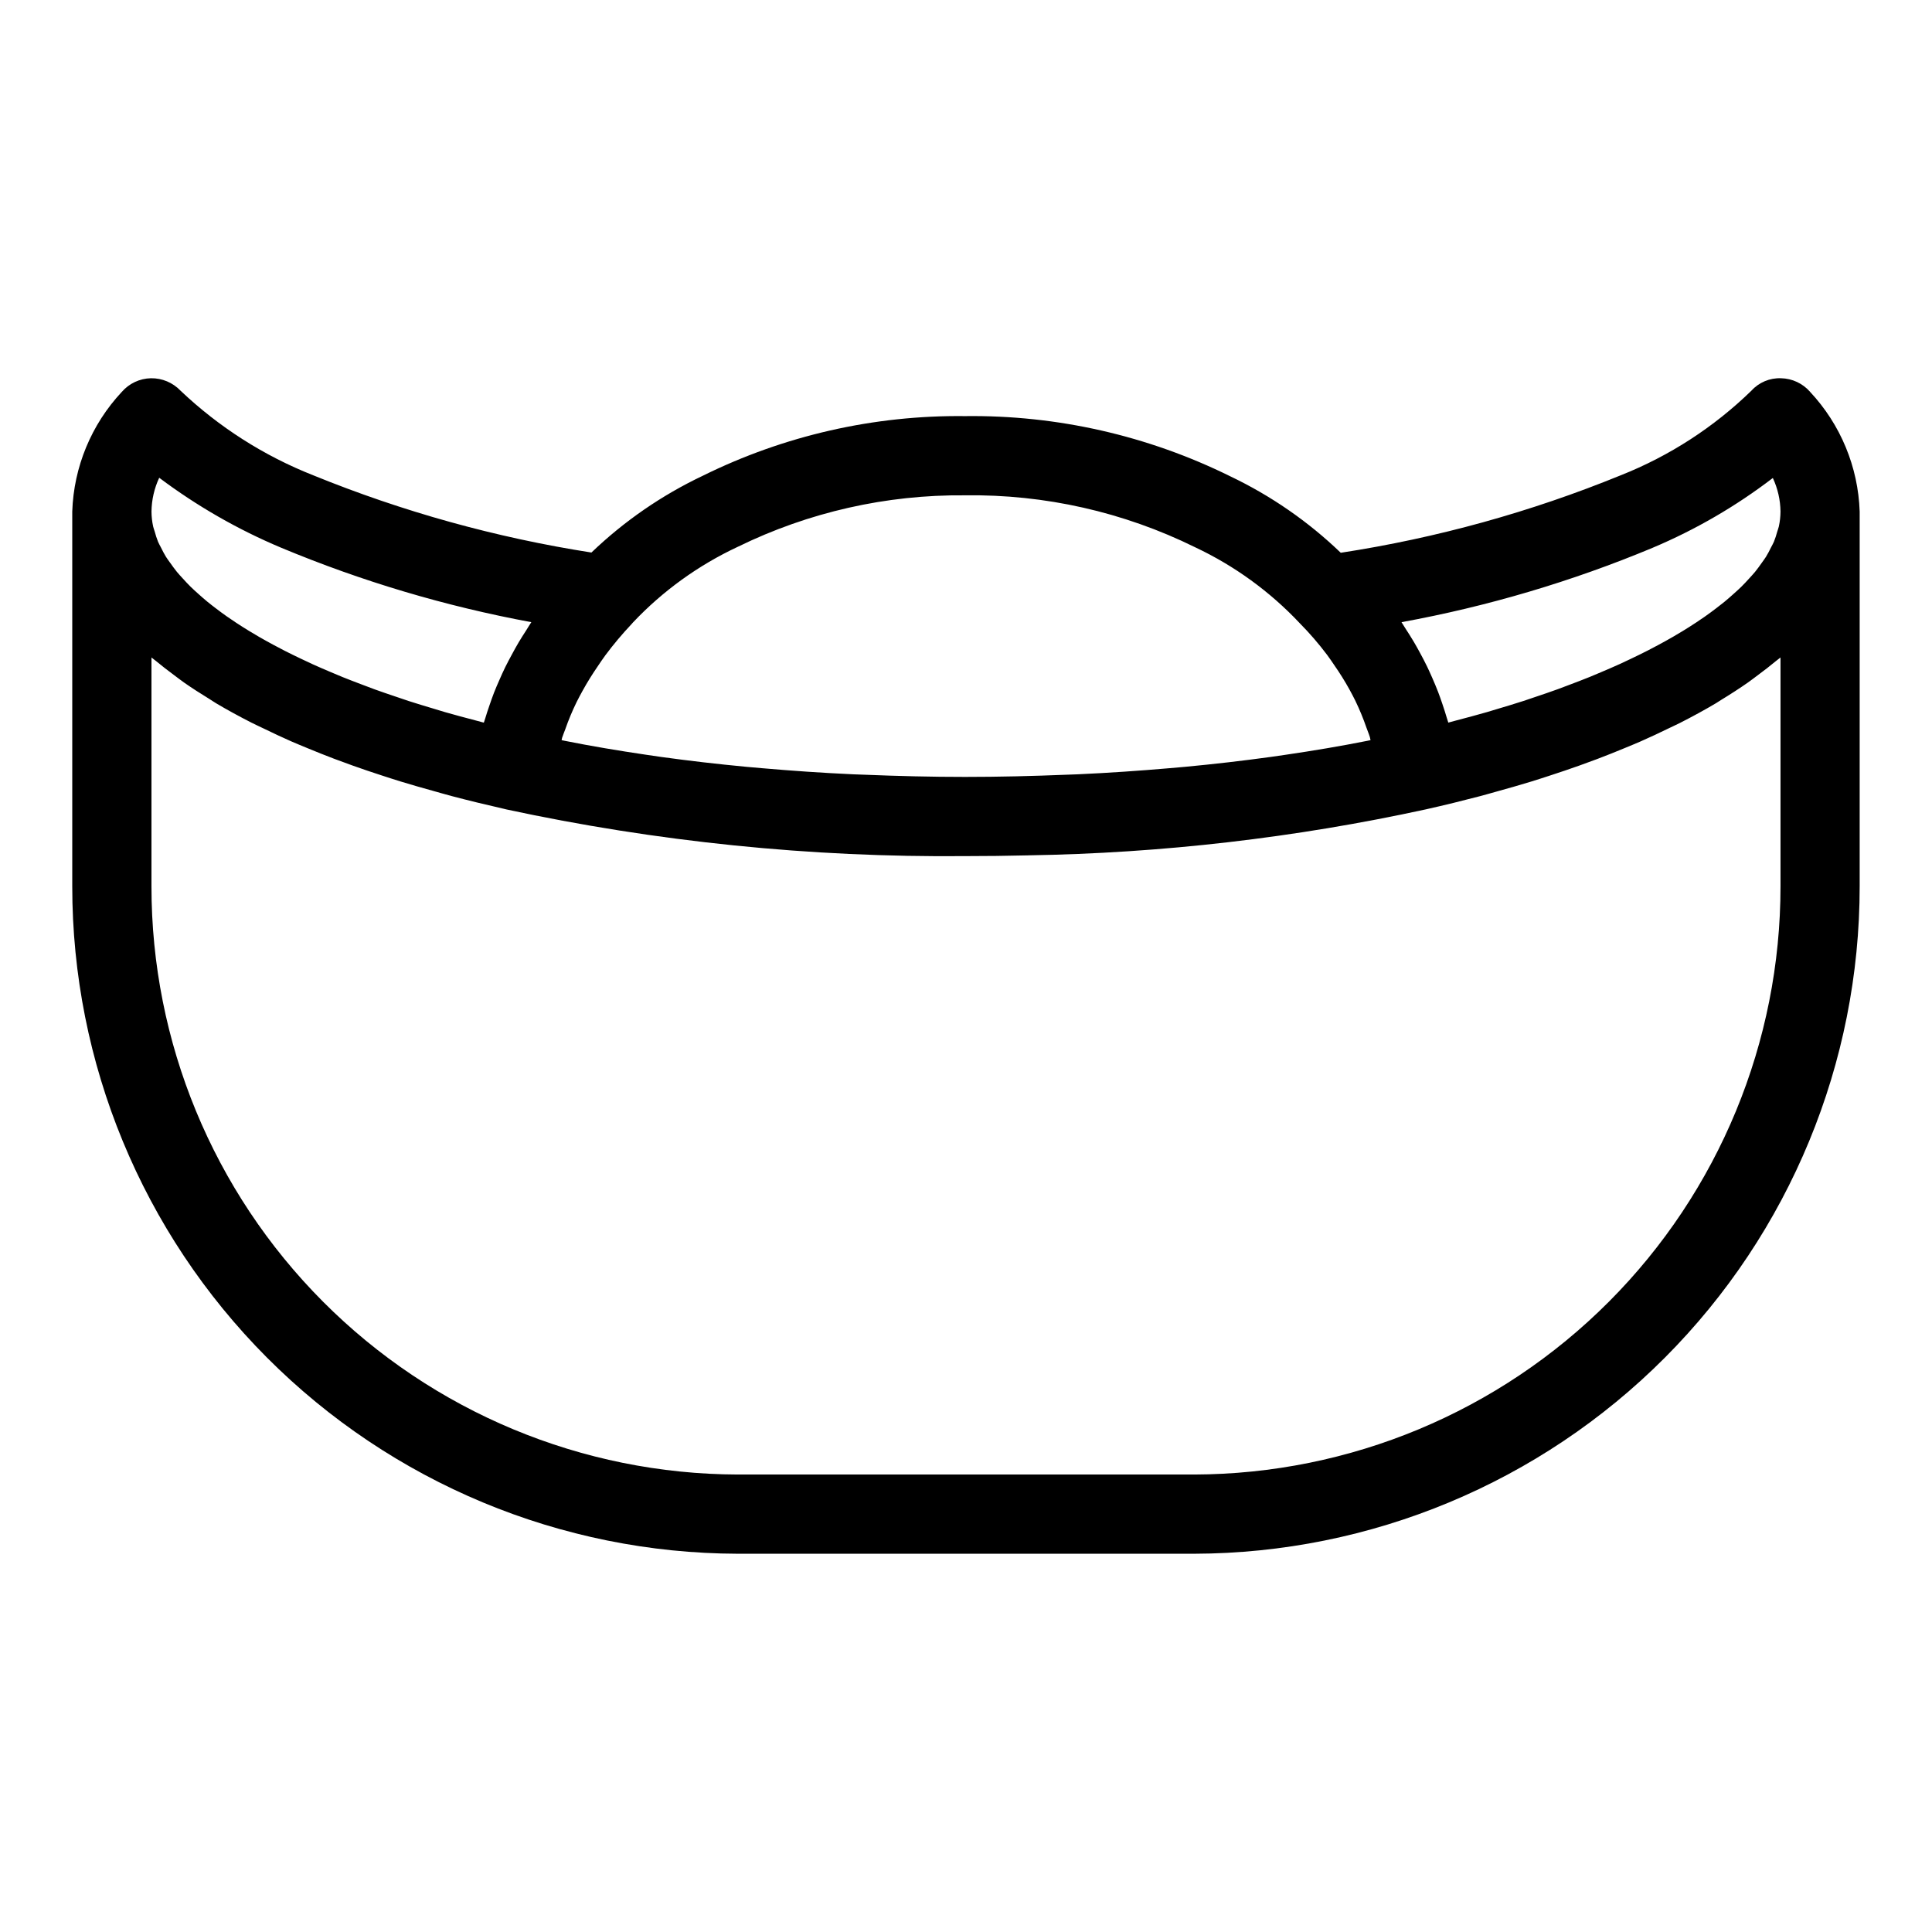
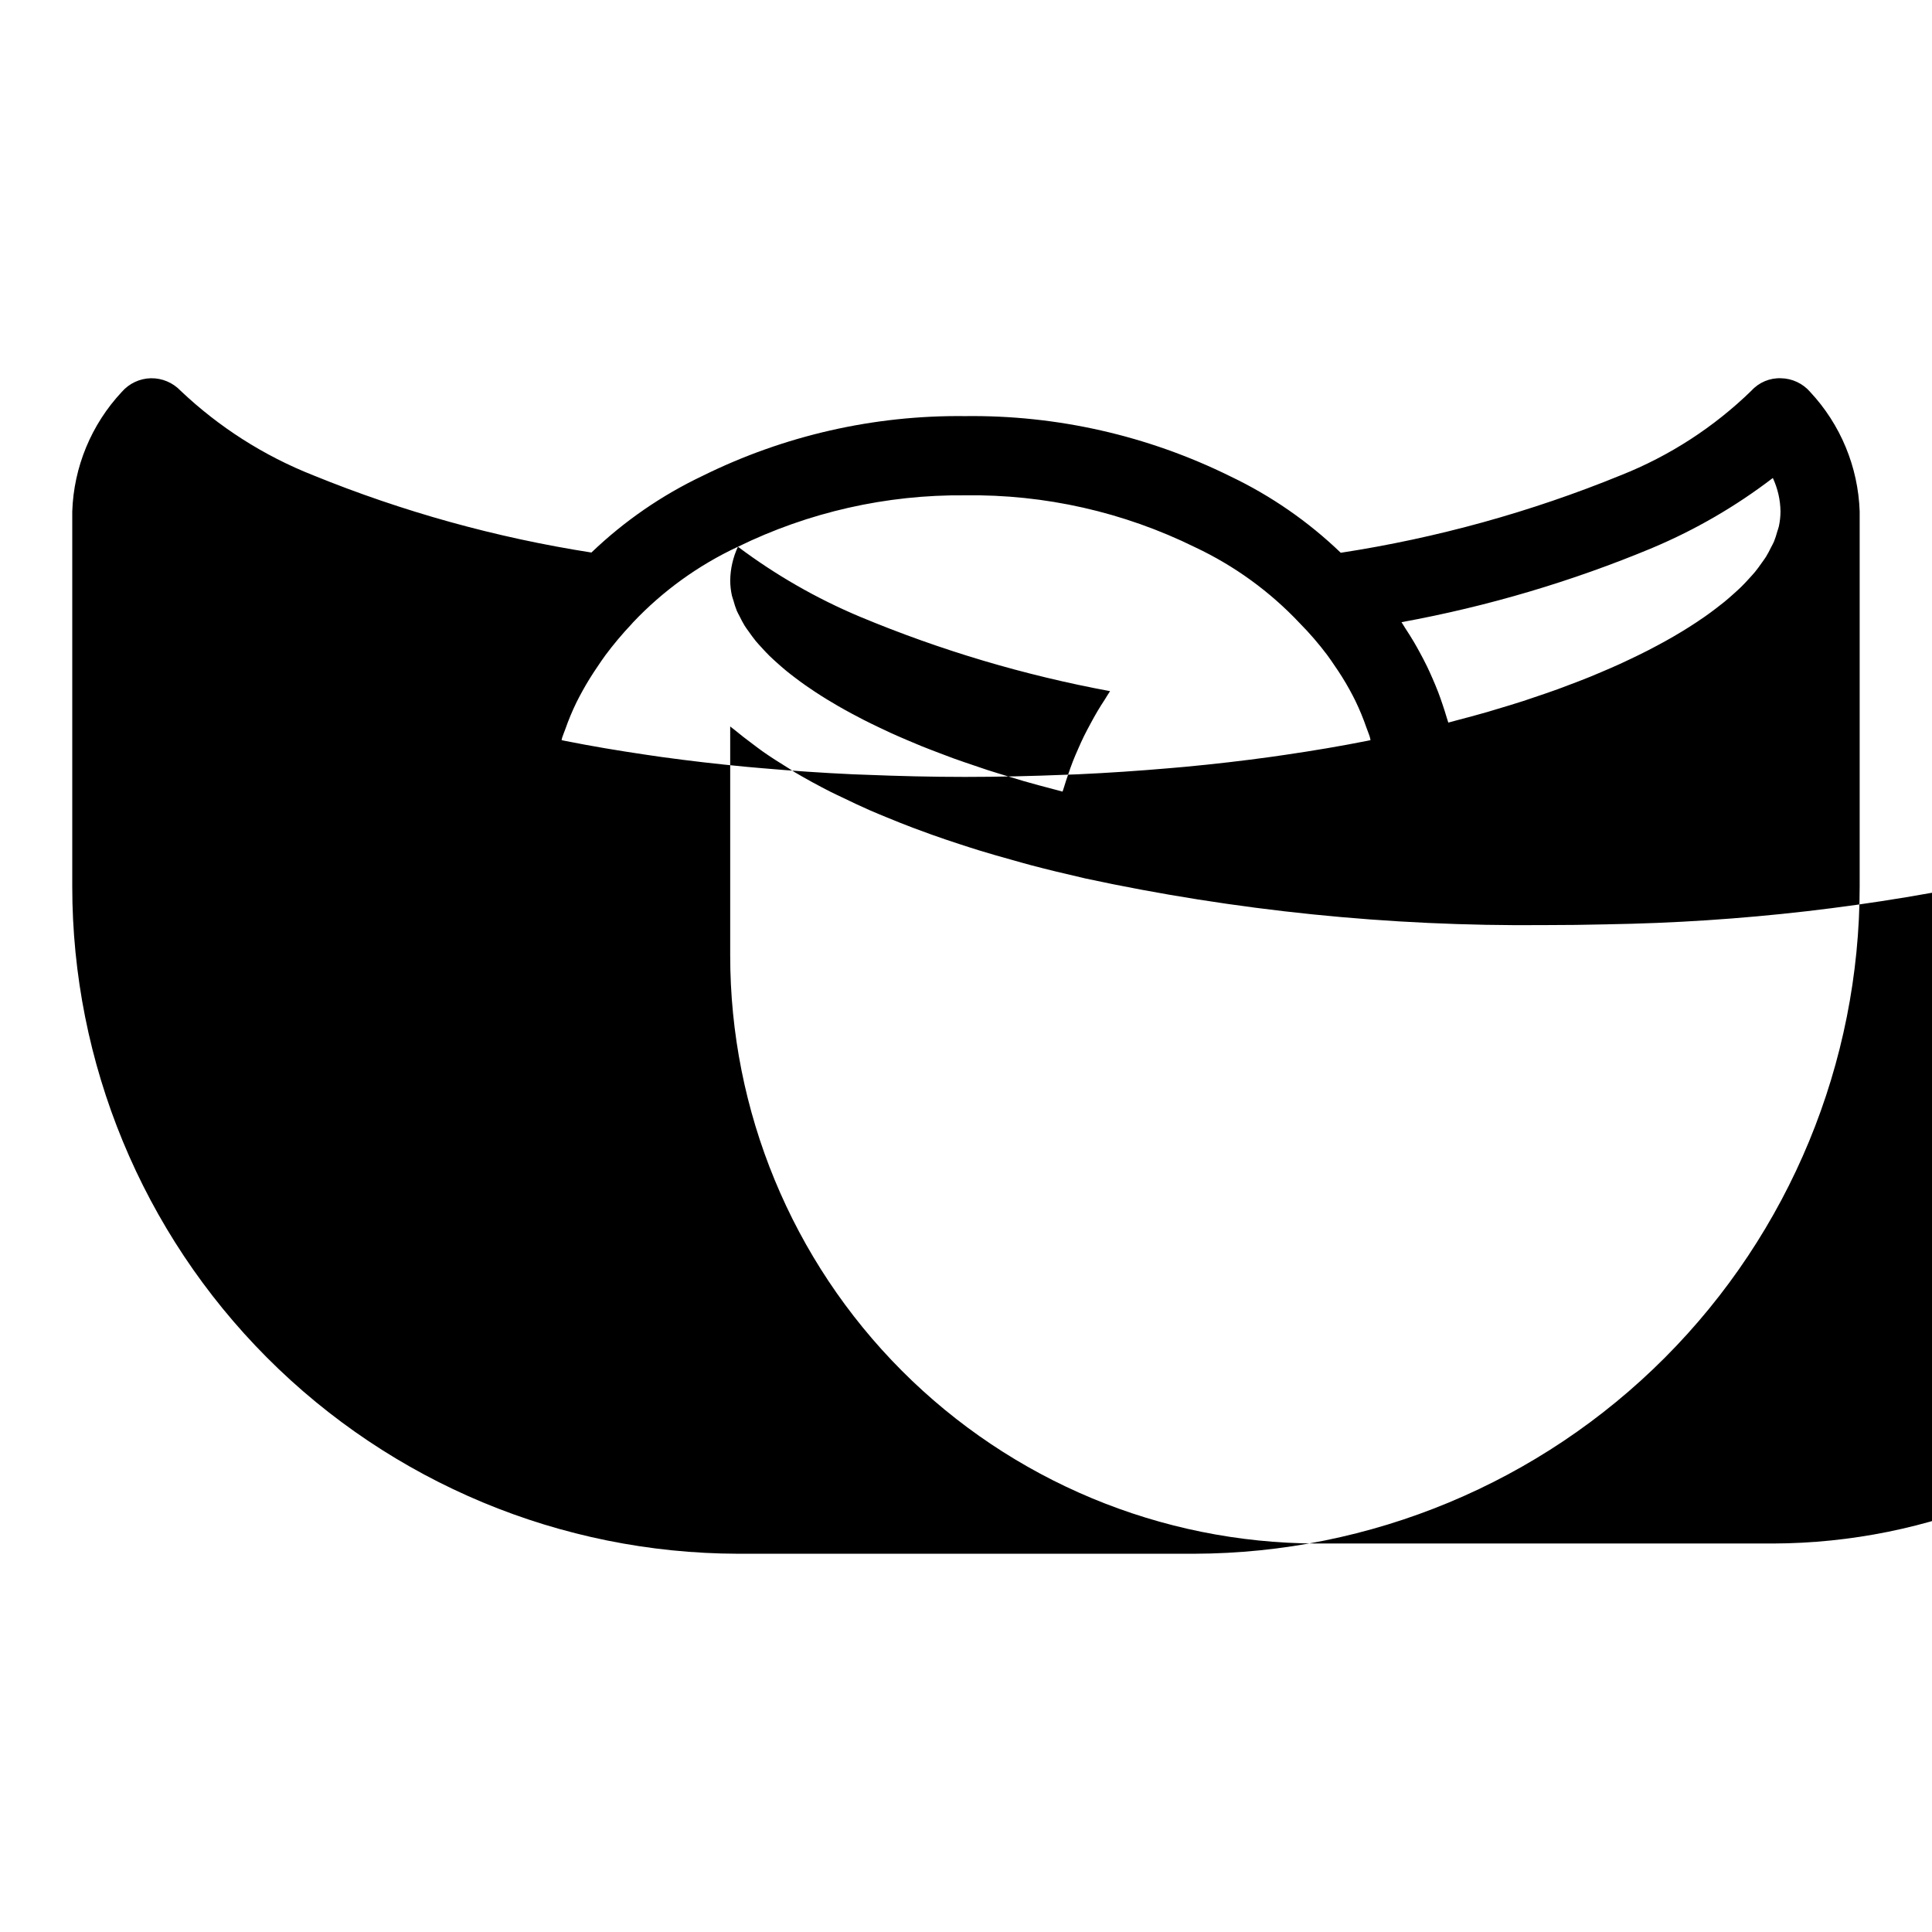
<svg xmlns="http://www.w3.org/2000/svg" fill="#000000" width="800px" height="800px" version="1.1" viewBox="144 144 512 512">
-   <path d="m623.71 247.86c-1.945-2.242-4.75-3.559-7.719-3.621-2.981-0.117-5.859 1.094-7.859 3.305-9.945 9.676-21.707 17.293-34.605 22.406-23.844 9.738-48.754 16.633-74.211 20.539-8.613-8.281-18.5-15.121-29.281-20.262-21.848-10.793-45.938-16.262-70.301-15.953-24.094-0.281-47.91 5.137-69.508 15.816-10.855 5.152-20.816 12.02-29.492 20.336-25.293-3.949-50.047-10.824-73.754-20.48-13.039-5.148-24.965-12.758-35.133-22.406-2.043-2.148-4.891-3.348-7.856-3.301-2.969 0.062-5.773 1.379-7.719 3.621-8.07 8.629-12.734 19.895-13.125 31.699v99.312c-0.016 46.828 18.543 91.75 51.605 124.91 33.062 33.16 77.93 51.852 124.75 51.977h120.97c46.828-0.125 91.691-18.816 124.75-51.98 33.062-33.16 51.625-78.082 51.609-124.91v-99.312c-0.395-11.805-5.062-23.07-13.133-31.699zm-41.758 41.312c11.367-4.785 22.074-11.004 31.867-18.5 1.301 2.785 1.992 5.812 2.031 8.887-0.008 1.34-0.156 2.676-0.445 3.984-0.098 0.449-0.289 0.898-0.418 1.348-0.238 0.902-0.531 1.793-0.875 2.66-0.223 0.527-0.539 1.055-0.805 1.582-0.406 0.812-0.805 1.625-1.312 2.434-0.348 0.555-0.773 1.109-1.164 1.664-0.555 0.781-1.102 1.566-1.746 2.344-0.465 0.562-0.996 1.125-1.504 1.688-0.695 0.766-1.398 1.535-2.18 2.297-0.574 0.562-1.207 1.125-1.828 1.684-0.836 0.754-1.688 1.508-2.602 2.258-0.68 0.555-1.398 1.105-2.121 1.66-0.98 0.75-1.984 1.496-3.043 2.238-0.766 0.535-1.559 1.07-2.363 1.602-1.129 0.746-2.297 1.488-3.5 2.223-0.844 0.516-1.707 1.027-2.586 1.535-1.281 0.738-2.602 1.473-3.961 2.199-0.906 0.488-1.82 0.973-2.762 1.453-1.441 0.738-2.938 1.465-4.457 2.188-0.957 0.453-1.906 0.91-2.891 1.359-1.621 0.738-3.301 1.457-4.996 2.176-0.977 0.414-1.941 0.832-2.945 1.238-1.797 0.727-3.66 1.441-5.535 2.144-1.004 0.379-1.98 0.762-3.008 1.133-2.004 0.727-4.082 1.43-6.168 2.129-0.973 0.324-1.918 0.664-2.91 0.984-2.269 0.734-4.617 1.441-6.977 2.141-0.887 0.262-1.742 0.539-2.641 0.797-2.707 0.777-5.492 1.523-8.305 2.258-0.613 0.16-1.203 0.332-1.82 0.492l-0.168 0.043c-0.117-0.434-0.285-0.855-0.41-1.289-0.355-1.227-0.754-2.445-1.164-3.656-0.363-1.07-0.73-2.137-1.137-3.191-0.48-1.25-1.004-2.481-1.543-3.715-0.434-0.988-0.871-1.973-1.344-2.953-0.617-1.277-1.281-2.539-1.965-3.793-0.492-0.902-0.984-1.801-1.508-2.688-0.754-1.281-1.555-2.539-2.375-3.793-0.332-0.504-0.613-1.027-0.957-1.527l0.008-0.008c22.816-4.168 45.121-10.777 66.531-19.703zm-242.39-0.281c18.727-9.164 39.328-13.828 60.176-13.625 21.125-0.297 42.02 4.418 60.973 13.758 10.434 4.91 19.848 11.742 27.746 20.141 2.606 2.637 5.031 5.445 7.258 8.406 0.68 0.895 1.273 1.82 1.906 2.731v0.004c1.434 2.051 2.758 4.172 3.969 6.359 0.566 1.031 1.121 2.07 1.633 3.117h-0.004c1.102 2.285 2.066 4.633 2.894 7.027 0.297 0.852 0.664 1.684 0.922 2.543 0.078 0.258 0.094 0.527 0.172 0.789-0.309 0.062-0.605 0.133-0.914 0.195-6.93 1.379-14.145 2.594-21.547 3.68-1.312 0.191-2.617 0.387-3.945 0.57-7.383 1.023-14.965 1.898-22.738 2.629-1.359 0.129-2.731 0.242-4.102 0.359-7.973 0.688-16.09 1.25-24.379 1.625-1.027 0.047-2.074 0.07-3.106 0.113-8.785 0.355-17.688 0.578-26.734 0.578-8.965 0-17.789-0.223-26.504-0.578-1.039-0.043-2.09-0.066-3.125-0.113-8.211-0.375-16.262-0.934-24.172-1.621-1.391-0.121-2.785-0.238-4.168-0.367-7.691-0.727-15.207-1.598-22.543-2.613-1.363-0.188-2.707-0.391-4.055-0.59-7.359-1.086-14.543-2.293-21.445-3.672-0.305-0.062-0.598-0.129-0.902-0.191 0.062-0.207 0.074-0.418 0.137-0.625 0.234-0.754 0.574-1.5 0.84-2.25l-0.004 0.004c0.855-2.453 1.855-4.852 2.992-7.184 0.512-1.043 1.078-2.082 1.648-3.117 1.188-2.152 2.516-4.281 3.961-6.387 0.66-0.965 1.285-1.938 2-2.891h-0.004c2.168-2.91 4.504-5.691 6.996-8.328 0.133-0.141 0.238-0.289 0.371-0.43v0.004c7.922-8.375 17.352-15.176 27.797-20.051zm-153.37-18.281c9.984 7.496 20.852 13.727 32.359 18.559 21.328 8.898 43.535 15.508 66.258 19.711-0.484 0.711-0.895 1.441-1.355 2.16-0.688 1.062-1.371 2.121-2.008 3.199-0.652 1.098-1.25 2.203-1.848 3.312-0.586 1.086-1.172 2.172-1.711 3.269-0.547 1.113-1.043 2.234-1.535 3.359-0.492 1.113-0.98 2.231-1.418 3.352-0.441 1.125-0.828 2.262-1.219 3.394-0.391 1.137-0.777 2.273-1.113 3.414-0.113 0.387-0.27 0.77-0.379 1.16l-0.266-0.062c-0.648-0.164-1.266-0.348-1.91-0.516-2.754-0.719-5.481-1.445-8.129-2.207-1.109-0.316-2.164-0.656-3.254-0.984-2.121-0.637-4.246-1.27-6.297-1.934-1.223-0.395-2.394-0.809-3.594-1.215-1.836-0.621-3.672-1.238-5.441-1.879-1.242-0.449-2.434-0.914-3.641-1.371-1.641-0.625-3.285-1.246-4.867-1.887-1.207-0.488-2.367-0.988-3.539-1.484-1.492-0.637-2.977-1.27-4.406-1.922-1.145-0.52-2.246-1.047-3.352-1.574-1.363-0.652-2.711-1.305-4.012-1.969-1.062-0.543-2.094-1.09-3.113-1.637-1.242-0.668-2.457-1.34-3.637-2.019-0.973-0.559-1.922-1.125-2.848-1.691-1.121-0.684-2.203-1.375-3.258-2.066-0.875-0.574-1.734-1.152-2.562-1.734-0.996-0.699-1.941-1.402-2.867-2.109-0.773-0.586-1.539-1.176-2.262-1.77-0.871-0.715-1.684-1.434-2.484-2.156-0.656-0.59-1.316-1.18-1.922-1.773-0.754-0.738-1.43-1.477-2.106-2.219-0.531-0.582-1.082-1.164-1.562-1.75-0.629-0.766-1.164-1.531-1.711-2.297-0.402-0.566-0.84-1.133-1.195-1.703-0.5-0.801-0.891-1.602-1.297-2.406-0.27-0.535-0.59-1.074-0.816-1.609l0.004-0.004c-0.344-0.867-0.637-1.754-0.871-2.656-0.129-0.449-0.32-0.902-0.418-1.348v-0.004c-0.289-1.309-0.438-2.644-0.445-3.984 0.039-3.094 0.738-6.144 2.047-8.949zm429.66 108.26c0.02 41.262-16.324 80.852-45.453 110.07-29.125 29.227-68.656 45.707-109.92 45.824h-120.97c-41.262-0.117-80.793-16.598-109.92-45.824-29.129-29.223-45.473-68.812-45.449-110.07v-60.629c0.375 0.32 0.828 0.625 1.211 0.945 1.469 1.227 3.039 2.43 4.644 3.625 0.945 0.703 1.852 1.418 2.844 2.113 2.066 1.445 4.277 2.856 6.547 4.25 0.656 0.402 1.246 0.824 1.918 1.223 2.957 1.754 6.09 3.461 9.363 5.129 1.094 0.559 2.277 1.086 3.406 1.633 2.297 1.113 4.621 2.219 7.059 3.289 1.445 0.633 2.953 1.246 4.449 1.863 2.285 0.945 4.606 1.879 7.004 2.785 1.625 0.613 3.277 1.219 4.953 1.816 2.461 0.879 4.981 1.734 7.555 2.566 1.707 0.555 3.402 1.113 5.156 1.648 2.836 0.871 5.769 1.703 8.727 2.523 1.594 0.441 3.148 0.902 4.777 1.332 4.426 1.164 8.973 2.273 13.641 3.328 0.203 0.047 0.391 0.098 0.594 0.145l0.066 0.016h0.004l0.004 0.008c39.977 8.609 80.781 12.77 121.67 12.402 5.598 0 11.152-0.066 16.664-0.199v-0.004c35.496-0.559 70.844-4.648 105.53-12.199h0.004l0.066-0.016 0.008-0.004c4.894-1.094 9.625-2.262 14.246-3.473 1.527-0.402 2.981-0.832 4.477-1.246 3.082-0.852 6.129-1.719 9.078-2.625 1.656-0.508 3.262-1.035 4.879-1.562 2.684-0.871 5.32-1.762 7.887-2.68 1.578-0.562 3.137-1.133 4.668-1.711 2.531-0.957 4.984-1.941 7.391-2.941 1.371-0.57 2.762-1.133 4.094-1.715 2.617-1.145 5.113-2.328 7.566-3.523 0.969-0.473 1.996-0.93 2.941-1.41 3.332-1.695 6.516-3.43 9.523-5.215 0.461-0.273 0.863-0.562 1.316-0.84 2.496-1.52 4.891-3.062 7.148-4.641 0.91-0.637 1.738-1.293 2.609-1.938 1.688-1.25 3.328-2.512 4.863-3.797 0.367-0.305 0.801-0.598 1.16-0.902z" />
+   <path d="m623.71 247.86c-1.945-2.242-4.75-3.559-7.719-3.621-2.981-0.117-5.859 1.094-7.859 3.305-9.945 9.676-21.707 17.293-34.605 22.406-23.844 9.738-48.754 16.633-74.211 20.539-8.613-8.281-18.5-15.121-29.281-20.262-21.848-10.793-45.938-16.262-70.301-15.953-24.094-0.281-47.91 5.137-69.508 15.816-10.855 5.152-20.816 12.02-29.492 20.336-25.293-3.949-50.047-10.824-73.754-20.48-13.039-5.148-24.965-12.758-35.133-22.406-2.043-2.148-4.891-3.348-7.856-3.301-2.969 0.062-5.773 1.379-7.719 3.621-8.07 8.629-12.734 19.895-13.125 31.699v99.312c-0.016 46.828 18.543 91.75 51.605 124.91 33.062 33.16 77.93 51.852 124.75 51.977h120.97c46.828-0.125 91.691-18.816 124.75-51.98 33.062-33.16 51.625-78.082 51.609-124.91v-99.312c-0.395-11.805-5.062-23.07-13.133-31.699zm-41.758 41.312c11.367-4.785 22.074-11.004 31.867-18.5 1.301 2.785 1.992 5.812 2.031 8.887-0.008 1.34-0.156 2.676-0.445 3.984-0.098 0.449-0.289 0.898-0.418 1.348-0.238 0.902-0.531 1.793-0.875 2.66-0.223 0.527-0.539 1.055-0.805 1.582-0.406 0.812-0.805 1.625-1.312 2.434-0.348 0.555-0.773 1.109-1.164 1.664-0.555 0.781-1.102 1.566-1.746 2.344-0.465 0.562-0.996 1.125-1.504 1.688-0.695 0.766-1.398 1.535-2.18 2.297-0.574 0.562-1.207 1.125-1.828 1.684-0.836 0.754-1.688 1.508-2.602 2.258-0.68 0.555-1.398 1.105-2.121 1.66-0.98 0.75-1.984 1.496-3.043 2.238-0.766 0.535-1.559 1.07-2.363 1.602-1.129 0.746-2.297 1.488-3.5 2.223-0.844 0.516-1.707 1.027-2.586 1.535-1.281 0.738-2.602 1.473-3.961 2.199-0.906 0.488-1.82 0.973-2.762 1.453-1.441 0.738-2.938 1.465-4.457 2.188-0.957 0.453-1.906 0.91-2.891 1.359-1.621 0.738-3.301 1.457-4.996 2.176-0.977 0.414-1.941 0.832-2.945 1.238-1.797 0.727-3.66 1.441-5.535 2.144-1.004 0.379-1.98 0.762-3.008 1.133-2.004 0.727-4.082 1.43-6.168 2.129-0.973 0.324-1.918 0.664-2.91 0.984-2.269 0.734-4.617 1.441-6.977 2.141-0.887 0.262-1.742 0.539-2.641 0.797-2.707 0.777-5.492 1.523-8.305 2.258-0.613 0.16-1.203 0.332-1.82 0.492l-0.168 0.043c-0.117-0.434-0.285-0.855-0.41-1.289-0.355-1.227-0.754-2.445-1.164-3.656-0.363-1.07-0.73-2.137-1.137-3.191-0.48-1.25-1.004-2.481-1.543-3.715-0.434-0.988-0.871-1.973-1.344-2.953-0.617-1.277-1.281-2.539-1.965-3.793-0.492-0.902-0.984-1.801-1.508-2.688-0.754-1.281-1.555-2.539-2.375-3.793-0.332-0.504-0.613-1.027-0.957-1.527l0.008-0.008c22.816-4.168 45.121-10.777 66.531-19.703zm-242.39-0.281c18.727-9.164 39.328-13.828 60.176-13.625 21.125-0.297 42.02 4.418 60.973 13.758 10.434 4.91 19.848 11.742 27.746 20.141 2.606 2.637 5.031 5.445 7.258 8.406 0.68 0.895 1.273 1.82 1.906 2.731v0.004c1.434 2.051 2.758 4.172 3.969 6.359 0.566 1.031 1.121 2.07 1.633 3.117h-0.004c1.102 2.285 2.066 4.633 2.894 7.027 0.297 0.852 0.664 1.684 0.922 2.543 0.078 0.258 0.094 0.527 0.172 0.789-0.309 0.062-0.605 0.133-0.914 0.195-6.93 1.379-14.145 2.594-21.547 3.68-1.312 0.191-2.617 0.387-3.945 0.57-7.383 1.023-14.965 1.898-22.738 2.629-1.359 0.129-2.731 0.242-4.102 0.359-7.973 0.688-16.09 1.25-24.379 1.625-1.027 0.047-2.074 0.07-3.106 0.113-8.785 0.355-17.688 0.578-26.734 0.578-8.965 0-17.789-0.223-26.504-0.578-1.039-0.043-2.09-0.066-3.125-0.113-8.211-0.375-16.262-0.934-24.172-1.621-1.391-0.121-2.785-0.238-4.168-0.367-7.691-0.727-15.207-1.598-22.543-2.613-1.363-0.188-2.707-0.391-4.055-0.59-7.359-1.086-14.543-2.293-21.445-3.672-0.305-0.062-0.598-0.129-0.902-0.191 0.062-0.207 0.074-0.418 0.137-0.625 0.234-0.754 0.574-1.5 0.84-2.25l-0.004 0.004c0.855-2.453 1.855-4.852 2.992-7.184 0.512-1.043 1.078-2.082 1.648-3.117 1.188-2.152 2.516-4.281 3.961-6.387 0.66-0.965 1.285-1.938 2-2.891h-0.004c2.168-2.91 4.504-5.691 6.996-8.328 0.133-0.141 0.238-0.289 0.371-0.43v0.004c7.922-8.375 17.352-15.176 27.797-20.051zc9.984 7.496 20.852 13.727 32.359 18.559 21.328 8.898 43.535 15.508 66.258 19.711-0.484 0.711-0.895 1.441-1.355 2.16-0.688 1.062-1.371 2.121-2.008 3.199-0.652 1.098-1.25 2.203-1.848 3.312-0.586 1.086-1.172 2.172-1.711 3.269-0.547 1.113-1.043 2.234-1.535 3.359-0.492 1.113-0.98 2.231-1.418 3.352-0.441 1.125-0.828 2.262-1.219 3.394-0.391 1.137-0.777 2.273-1.113 3.414-0.113 0.387-0.27 0.77-0.379 1.16l-0.266-0.062c-0.648-0.164-1.266-0.348-1.91-0.516-2.754-0.719-5.481-1.445-8.129-2.207-1.109-0.316-2.164-0.656-3.254-0.984-2.121-0.637-4.246-1.27-6.297-1.934-1.223-0.395-2.394-0.809-3.594-1.215-1.836-0.621-3.672-1.238-5.441-1.879-1.242-0.449-2.434-0.914-3.641-1.371-1.641-0.625-3.285-1.246-4.867-1.887-1.207-0.488-2.367-0.988-3.539-1.484-1.492-0.637-2.977-1.27-4.406-1.922-1.145-0.52-2.246-1.047-3.352-1.574-1.363-0.652-2.711-1.305-4.012-1.969-1.062-0.543-2.094-1.09-3.113-1.637-1.242-0.668-2.457-1.34-3.637-2.019-0.973-0.559-1.922-1.125-2.848-1.691-1.121-0.684-2.203-1.375-3.258-2.066-0.875-0.574-1.734-1.152-2.562-1.734-0.996-0.699-1.941-1.402-2.867-2.109-0.773-0.586-1.539-1.176-2.262-1.77-0.871-0.715-1.684-1.434-2.484-2.156-0.656-0.59-1.316-1.18-1.922-1.773-0.754-0.738-1.43-1.477-2.106-2.219-0.531-0.582-1.082-1.164-1.562-1.75-0.629-0.766-1.164-1.531-1.711-2.297-0.402-0.566-0.84-1.133-1.195-1.703-0.5-0.801-0.891-1.602-1.297-2.406-0.27-0.535-0.59-1.074-0.816-1.609l0.004-0.004c-0.344-0.867-0.637-1.754-0.871-2.656-0.129-0.449-0.32-0.902-0.418-1.348v-0.004c-0.289-1.309-0.438-2.644-0.445-3.984 0.039-3.094 0.738-6.144 2.047-8.949zm429.66 108.26c0.02 41.262-16.324 80.852-45.453 110.07-29.125 29.227-68.656 45.707-109.92 45.824h-120.97c-41.262-0.117-80.793-16.598-109.92-45.824-29.129-29.223-45.473-68.812-45.449-110.07v-60.629c0.375 0.32 0.828 0.625 1.211 0.945 1.469 1.227 3.039 2.43 4.644 3.625 0.945 0.703 1.852 1.418 2.844 2.113 2.066 1.445 4.277 2.856 6.547 4.25 0.656 0.402 1.246 0.824 1.918 1.223 2.957 1.754 6.09 3.461 9.363 5.129 1.094 0.559 2.277 1.086 3.406 1.633 2.297 1.113 4.621 2.219 7.059 3.289 1.445 0.633 2.953 1.246 4.449 1.863 2.285 0.945 4.606 1.879 7.004 2.785 1.625 0.613 3.277 1.219 4.953 1.816 2.461 0.879 4.981 1.734 7.555 2.566 1.707 0.555 3.402 1.113 5.156 1.648 2.836 0.871 5.769 1.703 8.727 2.523 1.594 0.441 3.148 0.902 4.777 1.332 4.426 1.164 8.973 2.273 13.641 3.328 0.203 0.047 0.391 0.098 0.594 0.145l0.066 0.016h0.004l0.004 0.008c39.977 8.609 80.781 12.77 121.67 12.402 5.598 0 11.152-0.066 16.664-0.199v-0.004c35.496-0.559 70.844-4.648 105.53-12.199h0.004l0.066-0.016 0.008-0.004c4.894-1.094 9.625-2.262 14.246-3.473 1.527-0.402 2.981-0.832 4.477-1.246 3.082-0.852 6.129-1.719 9.078-2.625 1.656-0.508 3.262-1.035 4.879-1.562 2.684-0.871 5.32-1.762 7.887-2.68 1.578-0.562 3.137-1.133 4.668-1.711 2.531-0.957 4.984-1.941 7.391-2.941 1.371-0.57 2.762-1.133 4.094-1.715 2.617-1.145 5.113-2.328 7.566-3.523 0.969-0.473 1.996-0.93 2.941-1.41 3.332-1.695 6.516-3.43 9.523-5.215 0.461-0.273 0.863-0.562 1.316-0.84 2.496-1.52 4.891-3.062 7.148-4.641 0.91-0.637 1.738-1.293 2.609-1.938 1.688-1.25 3.328-2.512 4.863-3.797 0.367-0.305 0.801-0.598 1.16-0.902z" />
</svg>